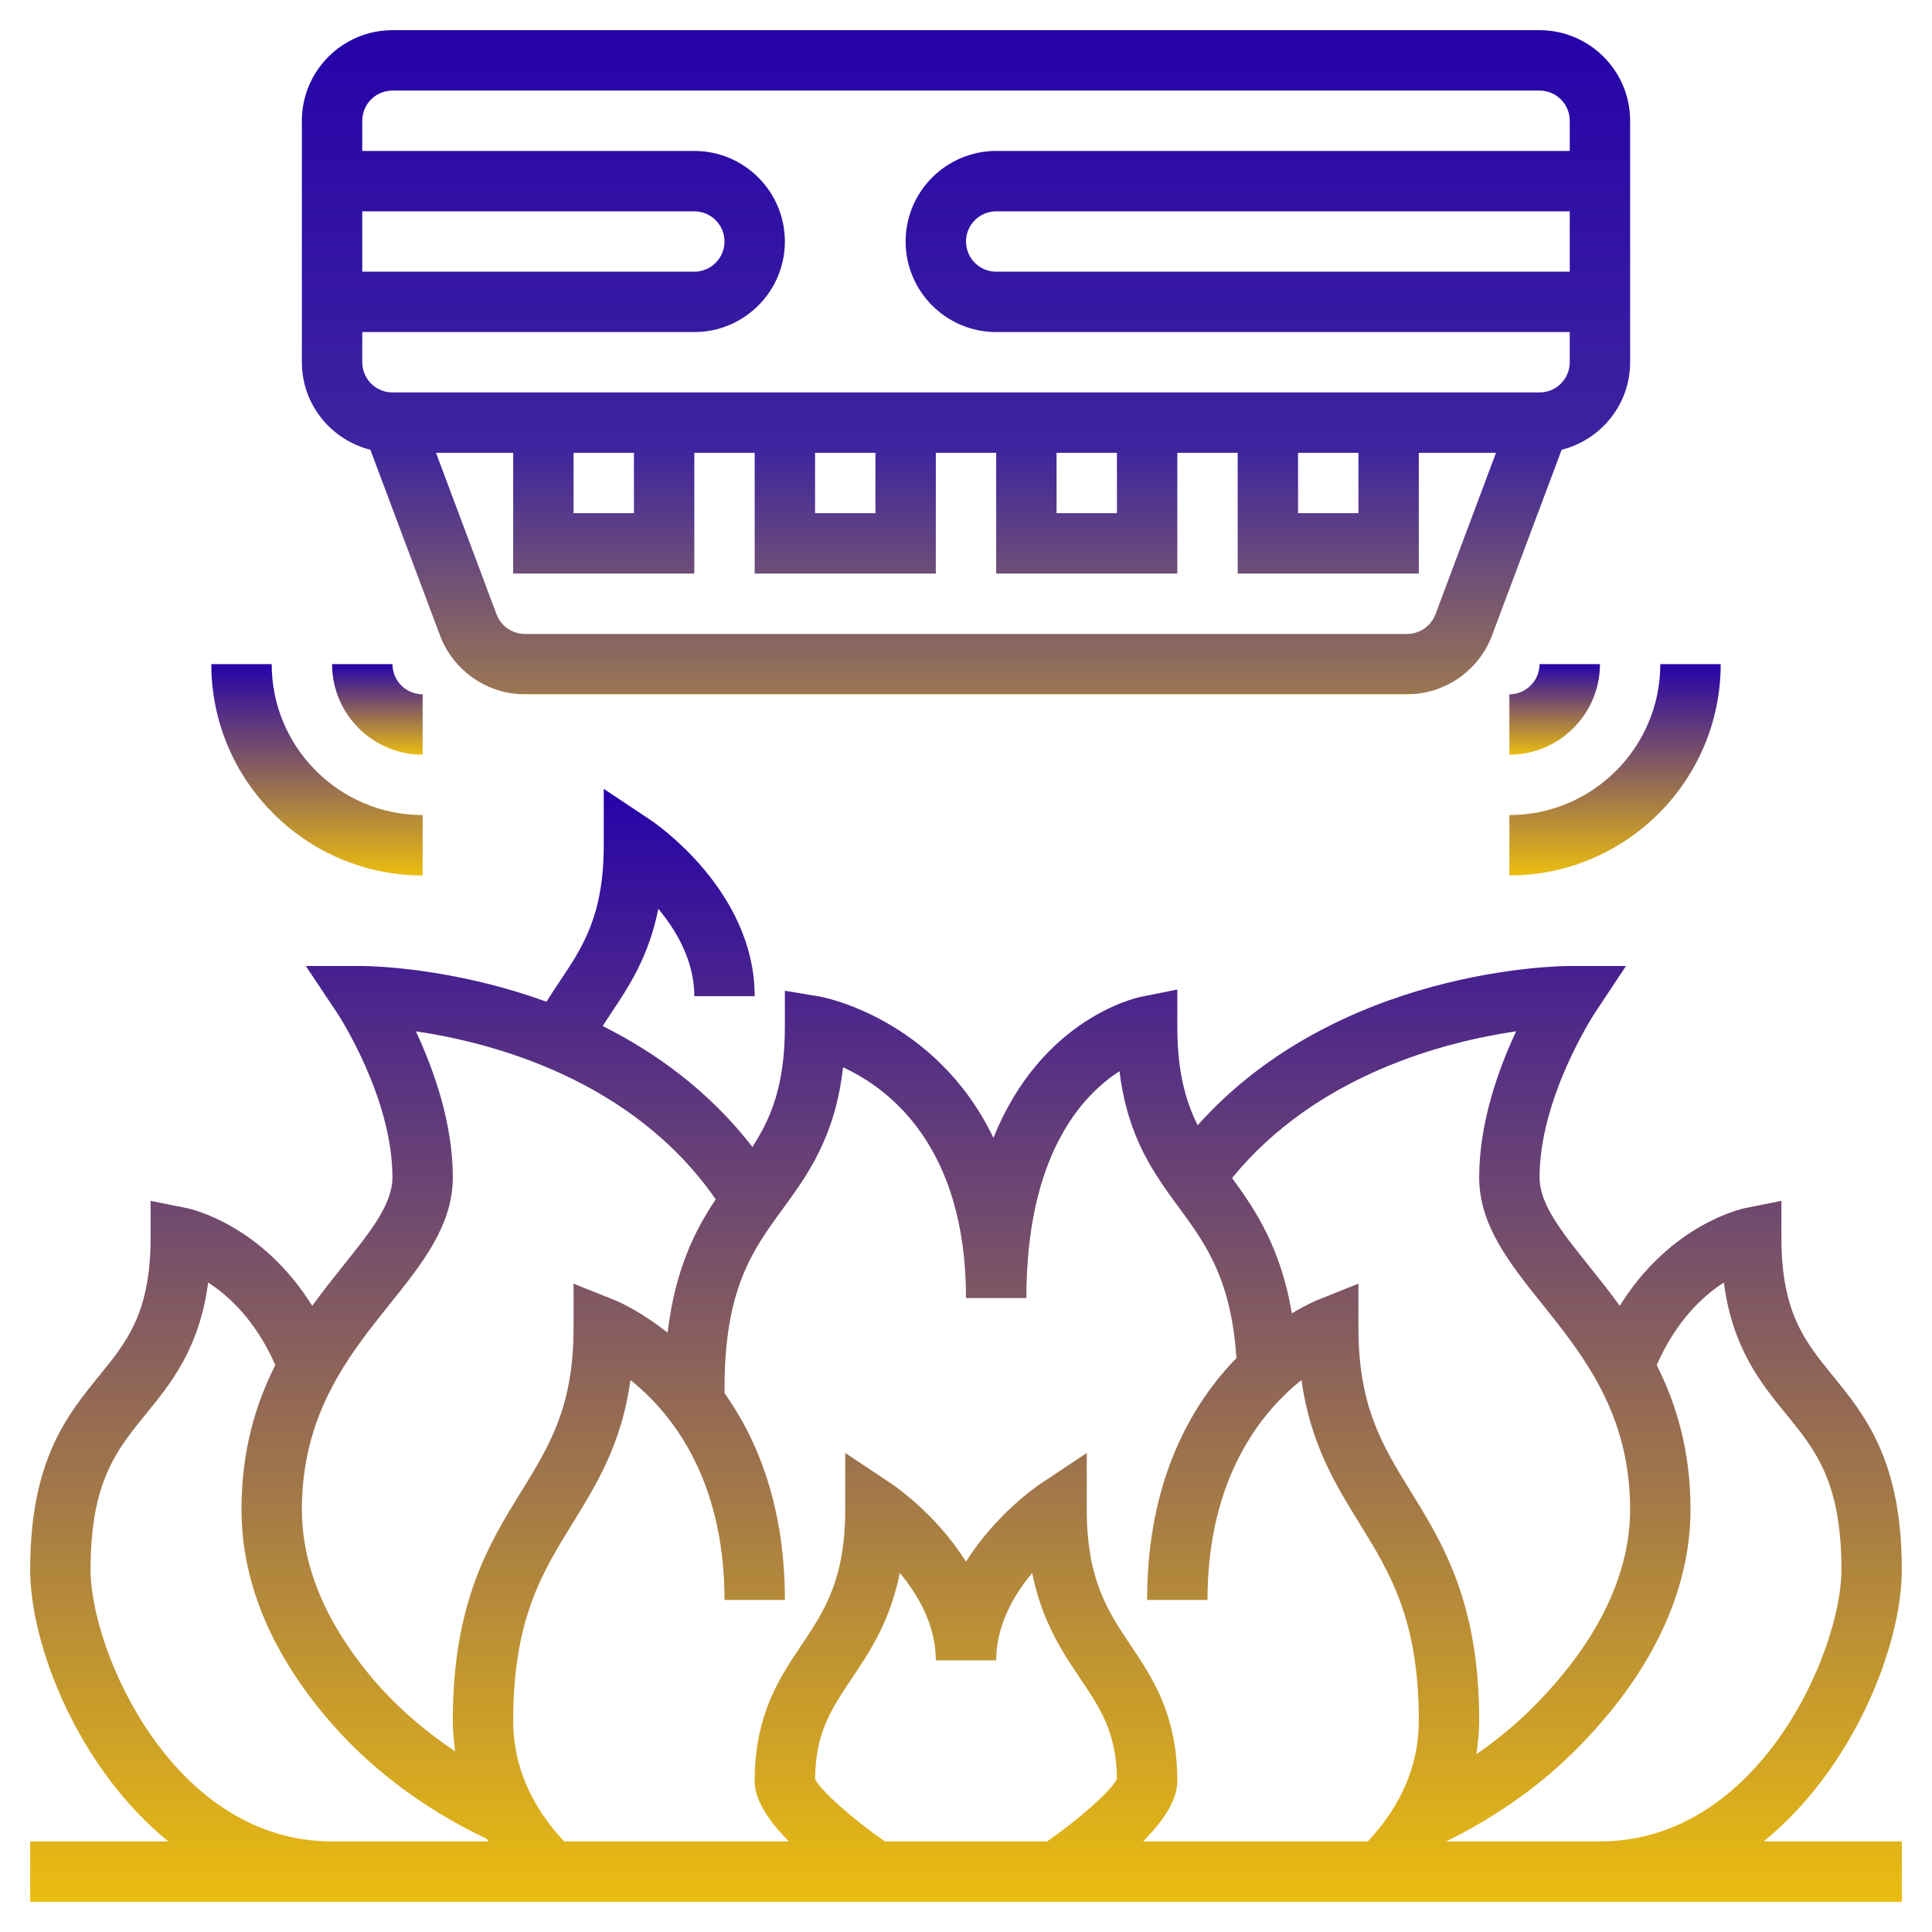
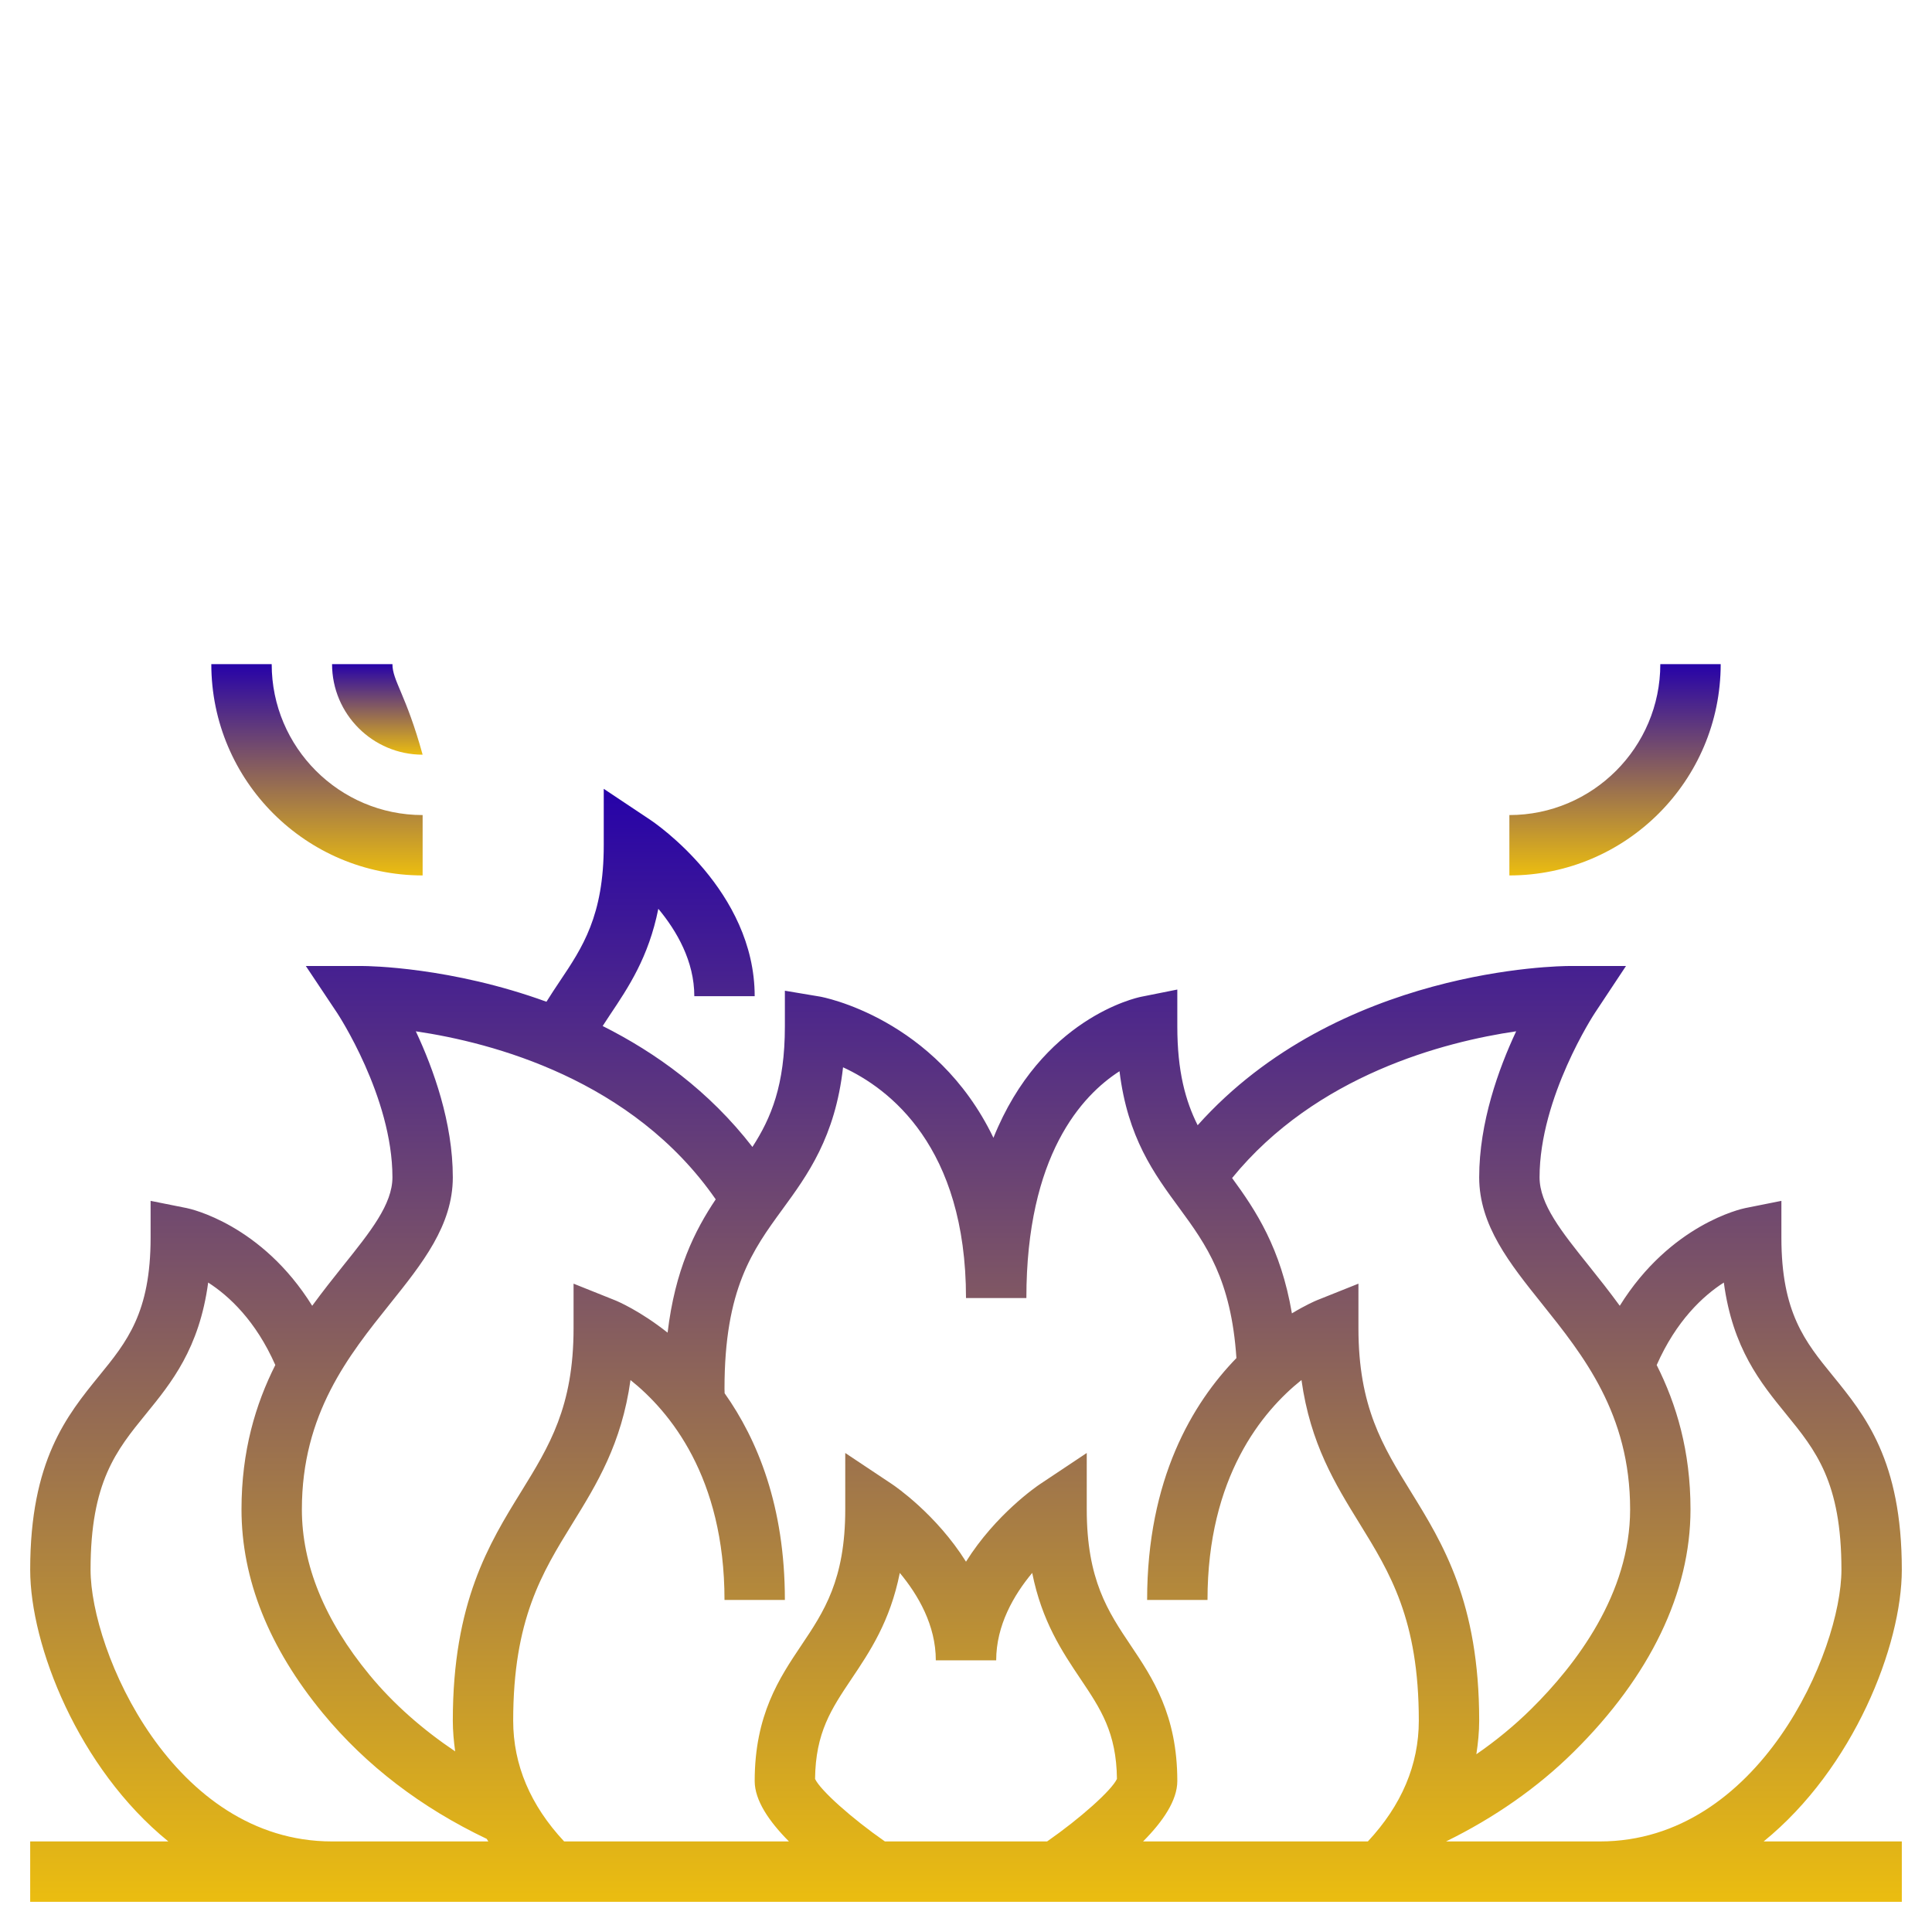
<svg xmlns="http://www.w3.org/2000/svg" width="512" height="512" viewBox="0 0 512 512" fill="none">
  <path d="M504 416C504 387.048 494.272 375.112 485.696 364.568C478.392 355.608 472.088 347.872 472.088 328V318.24L462.52 320.152C461.584 320.336 442.68 324.448 429.256 346.048C426.536 342.32 423.776 338.824 421.144 335.544C413.8 326.376 408 319.136 408 312C408 290.792 422.512 268.648 422.664 268.432L430.904 256H416C413.352 256 354.64 256.528 317.392 298.2C314.168 291.76 312 283.944 312 272V262.24L302.432 264.152C301.024 264.432 275.976 269.928 263.272 301.528C247.944 269.696 217.728 264.176 217.32 264.112L208 262.552V272C208 287.592 204.352 296.288 199.4 303.952C187.928 289.136 173.808 278.976 159.712 271.904C160.352 270.928 160.976 269.952 161.648 268.952C166.528 261.664 171.888 253.68 174.464 240.84C179.336 246.696 184 254.72 184 264H200C200 236.04 173.56 218.096 172.44 217.344L160 209.048V224C160 242.68 154.344 251.112 148.352 260.04C147.176 261.8 145.976 263.6 144.816 265.472C119.56 256.272 97.656 256 96 256H81.048L89.344 268.44C89.488 268.656 104 290.672 104 312C104 319.136 98.2 326.376 90.848 335.544C88.224 338.824 85.456 342.328 82.736 346.048C69.312 324.448 50.408 320.336 49.472 320.152L39.912 318.24V328C39.912 347.872 33.608 355.608 26.304 364.568C17.728 375.112 8 387.048 8 416C8 436 20.72 468.592 44.616 488H8V504H504V488H467.384C491.28 468.592 504 436 504 416ZM401.8 273.304C397.12 283.28 392 297.504 392 312C392 324.752 400.096 334.848 408.664 345.544C419.6 359.208 432 374.688 432 400C432 422.304 417.744 441.08 405.784 452.904C401.352 457.28 396.488 461.28 391.248 464.896C391.696 461.968 392 459.008 392 456C392 424.648 382.376 409.056 373.88 395.296C366.432 383.224 360 372.808 360 352V340.184L349.024 344.568C348.608 344.736 346.024 345.84 342.368 348.056C339.416 330.728 332.808 320.792 326.52 312.192C348.792 284.872 382.752 276.096 401.8 273.304ZM223.416 282.848C235.584 288.432 256 303.792 256 344H272C272 306.136 286.728 290.28 296.68 283.888C298.848 301.52 305.8 310.992 312.568 320.2C319.64 329.832 326.272 339.104 327.664 359.904C316.032 371.888 304 391.944 304 424H320C320 391.392 334.56 373.976 344.904 365.72C347.264 382.624 353.856 393.304 360.272 403.704C368.36 416.816 376 429.192 376 456C376 467.704 371.416 478.44 362.496 488H302.928C308.248 482.648 312 477.08 312 472C312 454.456 305.44 444.672 299.648 436.04C293.656 427.112 288 418.68 288 400V385.056L275.56 393.344C274.84 393.824 263.88 401.296 256 413.864C248.12 401.296 237.152 393.824 236.44 393.344L224 385.056V400C224 418.68 218.344 427.112 212.352 436.04C206.56 444.672 200 454.456 200 472C200 477.08 203.752 482.648 209.08 488H149.504C140.576 478.448 136 467.704 136 456C136 429.192 143.64 416.816 151.728 403.704C158.144 393.304 164.736 382.624 167.088 365.728C177.448 373.992 192 391.4 192 424H208C208 399.112 200.72 381.504 192.032 369.224C192.024 368.816 192 368.408 192 368C192 341.528 199.472 331.288 207.384 320.448C213.984 311.408 221.336 301.344 223.416 282.848ZM216 471.432C216.128 459.136 220.336 452.864 225.64 444.952C230.528 437.672 235.888 429.688 238.456 416.84C243.336 422.696 248 430.728 248 440H264C264 430.72 268.664 422.696 273.544 416.84C276.112 429.672 281.472 437.672 286.36 444.952C291.664 452.856 295.872 459.128 296 471.432C294.584 474.48 286.224 481.92 277.496 488H234.504C225.776 481.92 217.416 474.48 216 471.432ZM103.336 345.544C111.904 334.848 120 324.752 120 312C120 297.504 114.88 283.288 110.2 273.312C130.488 276.288 167.664 286.08 189.672 317.84C184.072 326.192 178.904 336.568 176.92 353.168C169.576 347.352 163.624 344.832 162.968 344.576L152 340.184V352C152 372.808 145.568 383.224 138.12 395.296C129.624 409.056 120 424.648 120 456C120 458.744 120.256 461.448 120.624 464.136C111.992 458.32 104.296 451.608 97.88 443.816C86.016 429.4 80 414.656 80 400C80 374.688 92.4 359.208 103.336 345.544ZM24 416C24 392.744 30.816 384.368 38.712 374.68C45.4 366.472 52.824 357.352 55.168 339.888C60.752 343.472 67.808 350.064 72.96 361.744C67.728 372.136 64 384.52 64 400C64 418.472 71.248 436.632 85.536 453.984C97 467.904 111.656 479.056 128.976 487.312C129.112 487.544 129.272 487.768 129.416 488H88C45.776 488 24 437.528 24 416ZM383.216 488C395.984 481.728 407.384 473.816 417.032 464.28C437.288 444.256 448 422.032 448 400C448 384.52 444.272 372.136 439.04 361.752C444.2 350.064 451.264 343.456 456.832 339.888C459.168 357.36 466.6 366.472 473.288 374.688C481.184 384.368 488 392.744 488 416C488 437.528 466.224 488 424 488H383.216Z" fill="url(#paint0_linear_1523_256)" />
-   <path d="M98.152 119.192L116.616 168.424C120.112 177.744 129.144 184 139.088 184H372.912C382.864 184 391.896 177.744 395.392 168.424L413.856 119.192C424.248 116.568 432 107.208 432 96V32C432 18.768 421.232 8 408 8H104C90.768 8 80 18.768 80 32V96C80 107.208 87.752 116.568 98.152 119.192ZM380.408 162.808C379.24 165.912 376.224 168 372.912 168H139.088C135.768 168 132.76 165.912 131.592 162.808L115.544 120H136V152H184V120H200V152H248V120H264V152H312V120H328V152H376V120H396.456L380.408 162.808ZM152 120H168V136H152V120ZM216 120H232V136H216V120ZM280 120H296V136H280V120ZM344 120H360V136H344V120ZM416 72H264C259.592 72 256 68.408 256 64C256 59.592 259.592 56 264 56H416V72ZM104 24H408C412.408 24 416 27.592 416 32V40H264C250.768 40 240 50.768 240 64C240 77.232 250.768 88 264 88H416V96C416 100.408 412.408 104 408 104H104C99.592 104 96 100.408 96 96V88H184C197.232 88 208 77.232 208 64C208 50.768 197.232 40 184 40H96V32C96 27.592 99.592 24 104 24ZM96 72V56H184C188.408 56 192 59.592 192 64C192 68.408 188.408 72 184 72H96Z" fill="url(#paint1_linear_1523_256)" />
  <path d="M400 216V232C430.88 232 456 206.88 456 176H440C440 198.056 422.056 216 400 216Z" fill="url(#paint2_linear_1523_256)" />
-   <path d="M408 176C408 180.408 404.408 184 400 184V200C413.232 200 424 189.232 424 176H408Z" fill="url(#paint3_linear_1523_256)" />
  <path d="M112 232V216C89.944 216 72 198.056 72 176H56C56 206.88 81.12 232 112 232Z" fill="url(#paint4_linear_1523_256)" />
-   <path d="M88 176C88 189.232 98.768 200 112 200V184C107.592 184 104 180.408 104 176H88Z" fill="url(#paint5_linear_1523_256)" />
+   <path d="M88 176C88 189.232 98.768 200 112 200C107.592 184 104 180.408 104 176H88Z" fill="url(#paint5_linear_1523_256)" />
  <defs>
    <linearGradient id="paint0_linear_1523_256" x1="256" y1="209.048" x2="256" y2="504" gradientUnits="userSpaceOnUse">
      <stop stop-color="#2602A9" />
      <stop offset="1" stop-color="#EBBD10" />
    </linearGradient>
    <linearGradient id="paint1_linear_1523_256" x1="256" y1="8" x2="256" y2="184" gradientUnits="userSpaceOnUse">
      <stop stop-color="#2602A9" />
      <stop offset="0.63" stop-color="#3E249F" />
      <stop offset="1" stop-color="#9C7752" />
      <stop offset="1" stop-color="#EBBD10" />
    </linearGradient>
    <linearGradient id="paint2_linear_1523_256" x1="428" y1="176" x2="428" y2="232" gradientUnits="userSpaceOnUse">
      <stop stop-color="#2602A9" />
      <stop offset="1" stop-color="#EBBD10" />
    </linearGradient>
    <linearGradient id="paint3_linear_1523_256" x1="412" y1="176" x2="412" y2="200" gradientUnits="userSpaceOnUse">
      <stop stop-color="#2602A9" />
      <stop offset="1" stop-color="#EBBD10" />
    </linearGradient>
    <linearGradient id="paint4_linear_1523_256" x1="84" y1="176" x2="84" y2="232" gradientUnits="userSpaceOnUse">
      <stop stop-color="#2602A9" />
      <stop offset="1" stop-color="#EBBD10" />
    </linearGradient>
    <linearGradient id="paint5_linear_1523_256" x1="100" y1="176" x2="100" y2="200" gradientUnits="userSpaceOnUse">
      <stop stop-color="#2602A9" />
      <stop offset="1" stop-color="#EBBD10" />
    </linearGradient>
  </defs>
</svg>